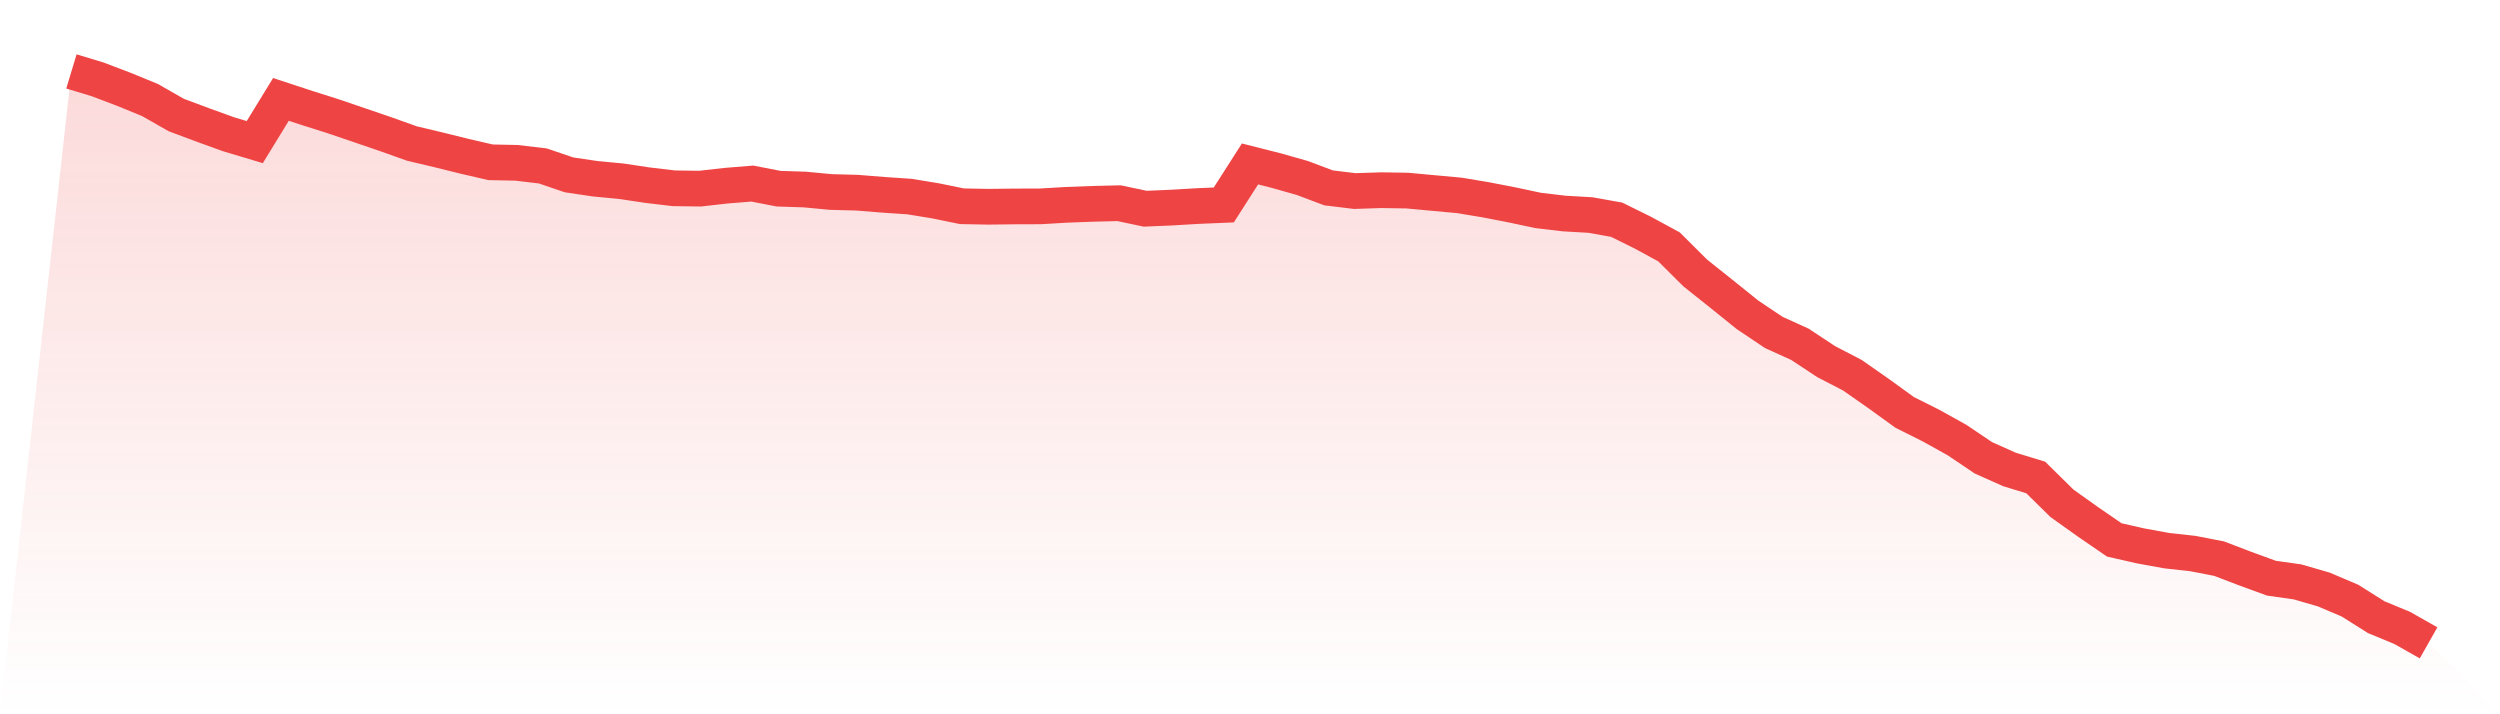
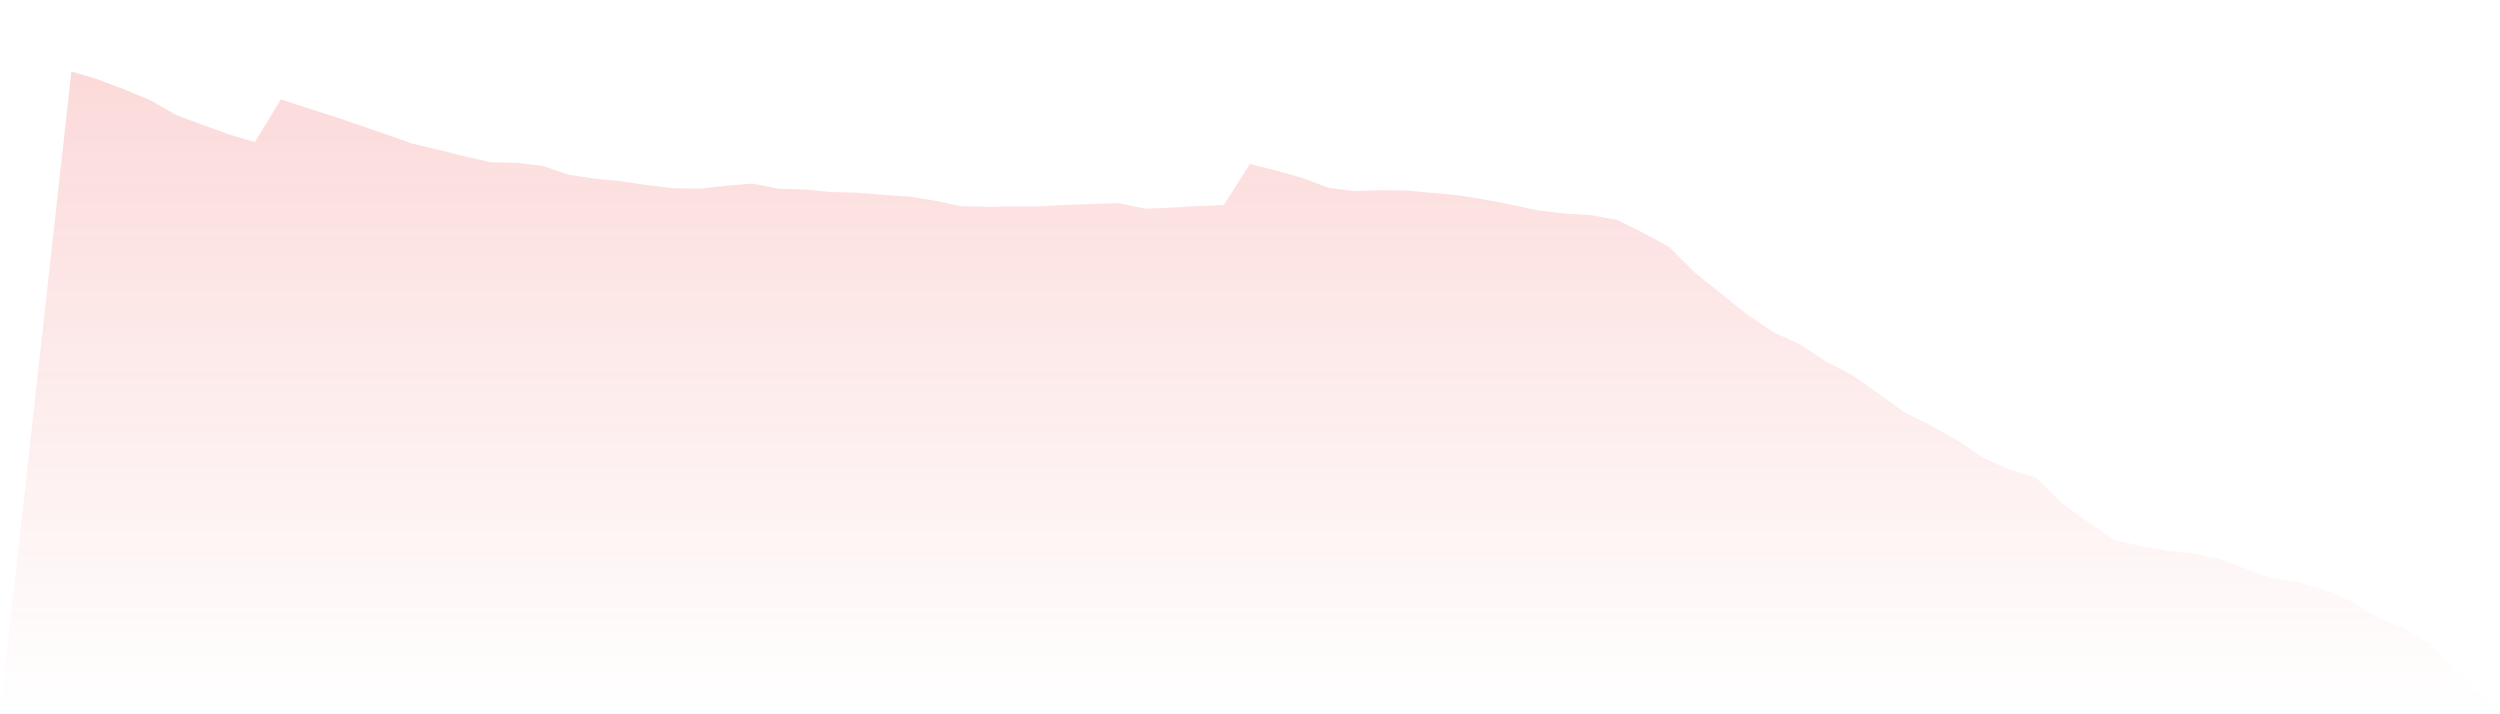
<svg xmlns="http://www.w3.org/2000/svg" viewBox="0 0 140 40">
  <defs>
    <linearGradient id="gradient" x1="0" x2="0" y1="0" y2="1">
      <stop offset="0%" stop-color="#ef4444" stop-opacity="0.2" />
      <stop offset="100%" stop-color="#ef4444" stop-opacity="0" />
    </linearGradient>
  </defs>
-   <path d="M4,4 L4,4 L5.467,4.444 L6.933,5.001 L8.4,5.602 L9.867,6.44 L11.333,6.988 L12.8,7.519 L14.267,7.958 L15.733,5.566 L17.2,6.049 L18.667,6.513 L20.133,7.013 L21.6,7.514 L23.067,8.037 L24.533,8.385 L26,8.748 L27.467,9.088 L28.933,9.119 L30.4,9.293 L31.867,9.793 L33.333,10.01 L34.8,10.15 L36.267,10.37 L37.733,10.544 L39.2,10.564 L40.667,10.398 L42.133,10.28 L43.6,10.566 L45.067,10.614 L46.533,10.752 L48,10.791 L49.467,10.909 L50.933,11.008 L52.4,11.249 L53.867,11.55 L55.333,11.578 L56.8,11.561 L58.267,11.556 L59.733,11.469 L61.2,11.415 L62.667,11.379 L64.133,11.688 L65.6,11.626 L67.067,11.539 L68.533,11.477 L70,9.181 L71.467,9.552 L72.933,9.968 L74.4,10.521 L75.867,10.699 L77.333,10.651 L78.8,10.673 L80.267,10.808 L81.733,10.943 L83.2,11.188 L84.667,11.472 L86.133,11.784 L87.6,11.958 L89.067,12.042 L90.533,12.304 L92,13.029 L93.467,13.827 L94.933,15.286 L96.4,16.455 L97.867,17.636 L99.333,18.617 L100.8,19.283 L102.267,20.253 L103.733,21.012 L105.2,22.038 L106.667,23.098 L108.133,23.831 L109.6,24.647 L111.067,25.636 L112.533,26.291 L114,26.738 L115.467,28.183 L116.933,29.228 L118.4,30.235 L119.867,30.569 L121.333,30.836 L122.8,30.999 L124.267,31.283 L125.733,31.843 L127.2,32.379 L128.667,32.587 L130.133,33.012 L131.6,33.636 L133.067,34.561 L134.533,35.168 L136,36 L140,40 L0,40 z" fill="url(#gradient)" />
-   <path d="M4,4 L4,4 L5.467,4.444 L6.933,5.001 L8.4,5.602 L9.867,6.44 L11.333,6.988 L12.8,7.519 L14.267,7.958 L15.733,5.566 L17.2,6.049 L18.667,6.513 L20.133,7.013 L21.6,7.514 L23.067,8.037 L24.533,8.385 L26,8.748 L27.467,9.088 L28.933,9.119 L30.4,9.293 L31.867,9.793 L33.333,10.01 L34.8,10.15 L36.267,10.37 L37.733,10.544 L39.2,10.564 L40.667,10.398 L42.133,10.28 L43.6,10.566 L45.067,10.614 L46.533,10.752 L48,10.791 L49.467,10.909 L50.933,11.008 L52.4,11.249 L53.867,11.55 L55.333,11.578 L56.8,11.561 L58.267,11.556 L59.733,11.469 L61.2,11.415 L62.667,11.379 L64.133,11.688 L65.6,11.626 L67.067,11.539 L68.533,11.477 L70,9.181 L71.467,9.552 L72.933,9.968 L74.4,10.521 L75.867,10.699 L77.333,10.651 L78.8,10.673 L80.267,10.808 L81.733,10.943 L83.2,11.188 L84.667,11.472 L86.133,11.784 L87.6,11.958 L89.067,12.042 L90.533,12.304 L92,13.029 L93.467,13.827 L94.933,15.286 L96.4,16.455 L97.867,17.636 L99.333,18.617 L100.8,19.283 L102.267,20.253 L103.733,21.012 L105.2,22.038 L106.667,23.098 L108.133,23.831 L109.6,24.647 L111.067,25.636 L112.533,26.291 L114,26.738 L115.467,28.183 L116.933,29.228 L118.4,30.235 L119.867,30.569 L121.333,30.836 L122.8,30.999 L124.267,31.283 L125.733,31.843 L127.2,32.379 L128.667,32.587 L130.133,33.012 L131.6,33.636 L133.067,34.561 L134.533,35.168 L136,36" fill="none" stroke="#ef4444" stroke-width="2" />
+   <path d="M4,4 L4,4 L5.467,4.444 L6.933,5.001 L8.4,5.602 L9.867,6.44 L11.333,6.988 L12.8,7.519 L14.267,7.958 L15.733,5.566 L17.2,6.049 L18.667,6.513 L20.133,7.013 L21.6,7.514 L23.067,8.037 L24.533,8.385 L26,8.748 L27.467,9.088 L28.933,9.119 L30.4,9.293 L31.867,9.793 L33.333,10.01 L34.8,10.15 L36.267,10.37 L37.733,10.544 L39.2,10.564 L40.667,10.398 L42.133,10.28 L43.6,10.566 L45.067,10.614 L46.533,10.752 L48,10.791 L49.467,10.909 L50.933,11.008 L52.4,11.249 L53.867,11.55 L55.333,11.578 L56.8,11.561 L58.267,11.556 L59.733,11.469 L62.667,11.379 L64.133,11.688 L65.6,11.626 L67.067,11.539 L68.533,11.477 L70,9.181 L71.467,9.552 L72.933,9.968 L74.4,10.521 L75.867,10.699 L77.333,10.651 L78.8,10.673 L80.267,10.808 L81.733,10.943 L83.2,11.188 L84.667,11.472 L86.133,11.784 L87.6,11.958 L89.067,12.042 L90.533,12.304 L92,13.029 L93.467,13.827 L94.933,15.286 L96.4,16.455 L97.867,17.636 L99.333,18.617 L100.8,19.283 L102.267,20.253 L103.733,21.012 L105.2,22.038 L106.667,23.098 L108.133,23.831 L109.6,24.647 L111.067,25.636 L112.533,26.291 L114,26.738 L115.467,28.183 L116.933,29.228 L118.4,30.235 L119.867,30.569 L121.333,30.836 L122.8,30.999 L124.267,31.283 L125.733,31.843 L127.2,32.379 L128.667,32.587 L130.133,33.012 L131.6,33.636 L133.067,34.561 L134.533,35.168 L136,36 L140,40 L0,40 z" fill="url(#gradient)" />
</svg>